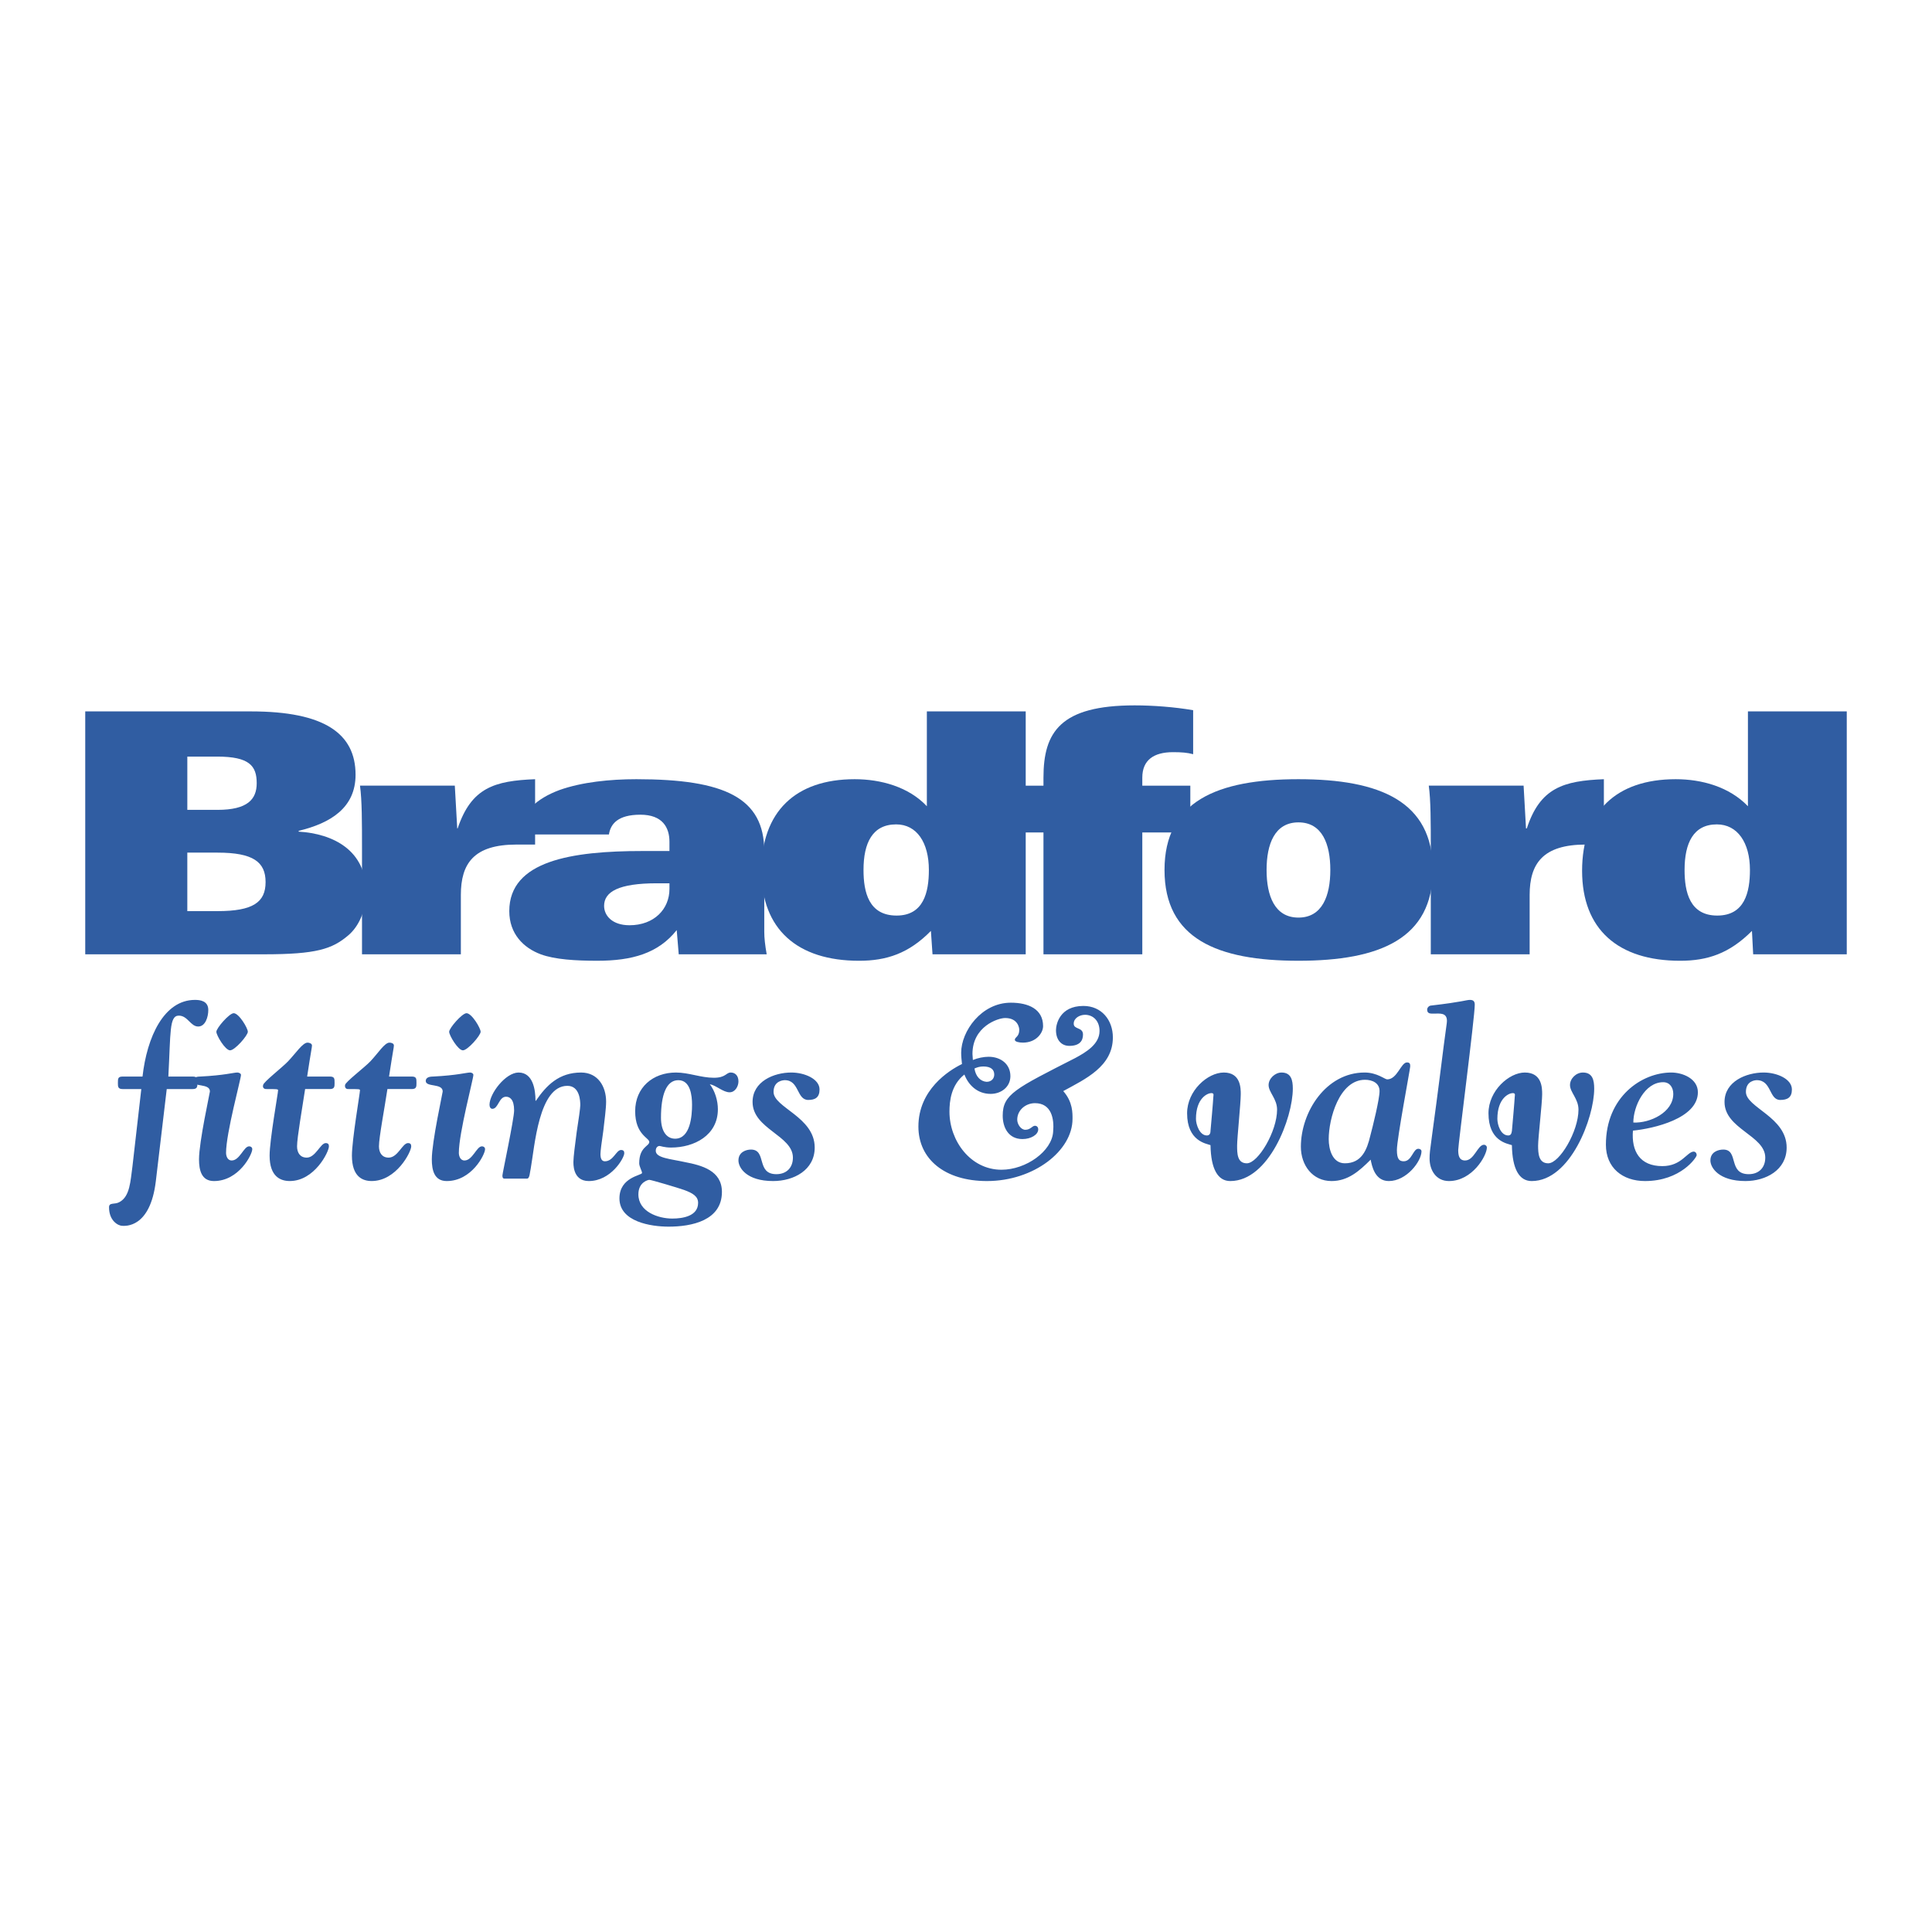
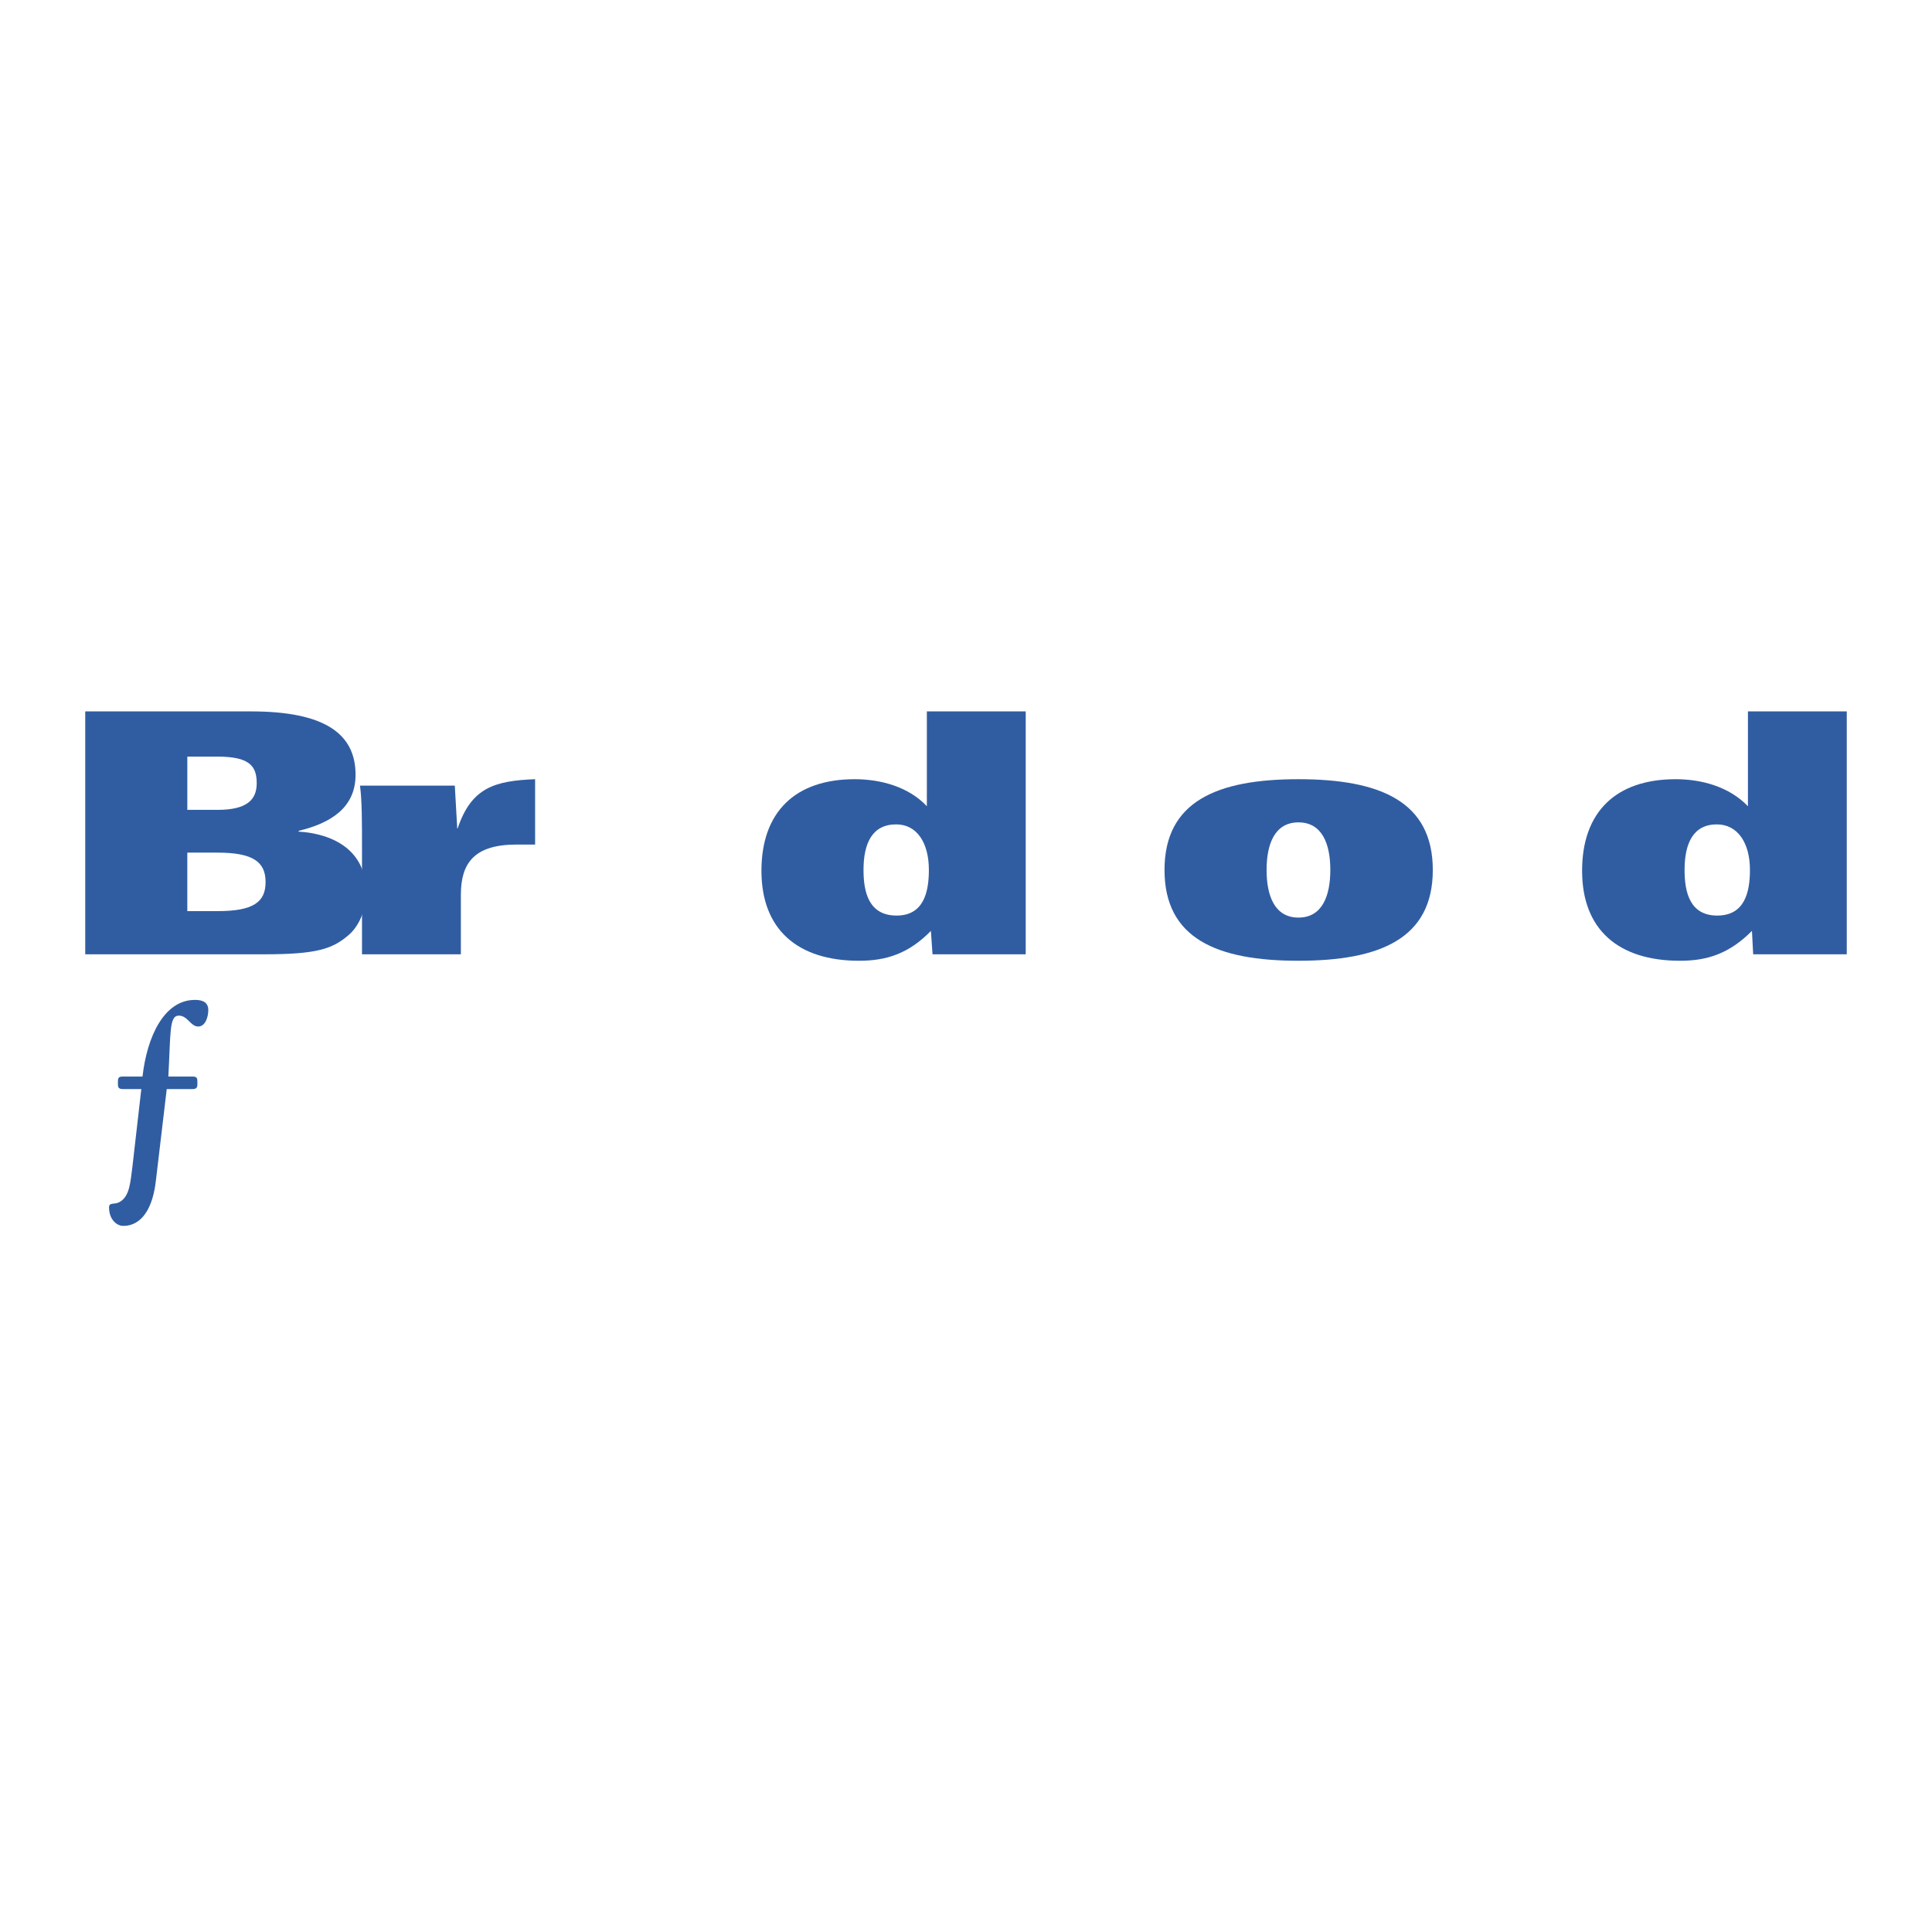
<svg xmlns="http://www.w3.org/2000/svg" width="2500" height="2500" viewBox="0 0 192.756 192.756">
  <g fill-rule="evenodd" clip-rule="evenodd">
    <path fill="#fff" d="M0 0h192.756v192.756H0V0z" />
    <path d="M18.688 75.486h2.979c3.22 0 3.945.926 3.945 2.657 0 1.61-.926 2.657-3.904 2.657h-3.019v-5.314h-.001zM8.504 95.211h17.833c5.233 0 6.803-.523 8.413-1.892 1.046-.886 1.771-2.456 1.771-4.348 0-4.146-3.301-5.796-6.722-5.998v-.081c3.18-.765 5.676-2.294 5.676-5.595 0-4.106-3.1-6.32-10.426-6.32H8.504v24.234zm10.184-10.144h3.019c3.542 0 4.79.926 4.79 2.938s-1.248 2.898-4.79 2.898h-3.019v-5.836z" fill="#305da2" />
    <path d="M36.118 95.211h9.862v-5.917c0-3.14 1.288-5.032 5.556-5.032h1.852v-6.521c-4.065.161-6.36.845-7.729 4.911h-.04l-.242-4.267h-9.46c.201 1.449.201 3.663.201 6.279v10.547z" fill="#305da2" />
-     <path d="M60.753 83.255c.161-1.046.886-1.972 3.14-1.972 2.214 0 2.898 1.288 2.898 2.697v.926h-2.697c-7.044 0-13.283.966-13.283 5.998 0 2.254 1.409 3.663 3.14 4.307 1.409.523 3.502.644 5.635.644 3.462 0 6.079-.725 7.93-3.06l.201 2.416h8.775c-.161-.926-.241-1.61-.241-2.254v-8.011c0-5.354-3.945-7.205-12.761-7.205-2.617 0-5.435.282-7.688 1.087-2.254.845-3.864 2.214-3.985 4.428h8.936v-.001zm6.039 4.871v.563c0 2.012-1.53 3.623-3.985 3.623-1.731 0-2.536-.966-2.536-1.932 0-1.409 1.449-2.254 5.273-2.254h1.248z" fill="#305da2" />
    <path d="M86.153 86.798c0-2.697.886-4.549 3.261-4.549 2.053 0 3.26 1.812 3.26 4.549 0 2.214-.523 4.548-3.22 4.548-2.777 0-3.301-2.334-3.301-4.548zm6.884 8.413h9.299V70.978h-9.863v9.46c-1.811-1.933-4.589-2.697-7.205-2.697-5.917 0-9.299 3.261-9.299 9.138 0 5.836 3.583 8.977 9.741 8.977 2.737 0 4.952-.725 7.166-2.979l.161 2.334z" fill="#305da2" />
-     <path d="M104.107 95.211h9.861V83.054h4.791v-4.669h-4.791v-.805c0-1.731 1.127-2.536 3.059-2.536.846 0 1.41.041 2.014.202v-4.388c-1.852-.322-4.025-.483-5.836-.483-7.408 0-9.098 2.657-9.098 7.206v.805h-2.818v4.669h2.818v12.156z" fill="#305da2" />
    <path d="M116.184 86.798c0 6.843 5.232 9.057 13.363 9.057s13.404-2.214 13.404-9.057-5.273-9.057-13.404-9.057-13.363 2.214-13.363 9.057zm10.183 0c0-2.577.805-4.75 3.18-4.75s3.18 2.173 3.18 4.75c0 2.576-.805 4.75-3.18 4.75s-3.18-2.174-3.18-4.75z" fill="#305da2" />
-     <path d="M142.75 95.211h9.863v-5.917c0-3.14 1.328-5.032 5.594-5.032h1.812v-6.521c-4.025.161-6.359.845-7.689 4.911h-.08l-.24-4.267h-9.461c.201 1.449.201 3.663.201 6.279v10.547z" fill="#305da2" />
    <path d="M168.07 86.798c0-2.697.885-4.549 3.221-4.549 2.053 0 3.301 1.812 3.301 4.549 0 2.214-.523 4.548-3.262 4.548-2.736 0-3.26-2.334-3.26-4.548zm6.844 8.413h9.338V70.978h-9.861v9.46c-1.852-1.933-4.59-2.697-7.207-2.697-5.957 0-9.338 3.261-9.338 9.138 0 5.836 3.582 8.977 9.781 8.977 2.738 0 4.912-.725 7.166-2.979l.121 2.334zM16.796 107.408c.241-4.428.08-6.078 1.046-6.078.886 0 1.167 1.086 1.932 1.086.725 0 1.007-.967 1.007-1.65 0-.926-.846-1.006-1.329-1.006-3.1 0-4.791 3.703-5.233 7.648h-1.973c-.483 0-.483.201-.483.645 0 .361 0 .604.483.604h1.852l-.885 7.729c-.202 1.449-.242 2.979-1.288 3.541-.483.283-1.047 0-1.047.523 0 1.369.926 1.852 1.329 1.852.241 0 2.777.283 3.341-4.467l1.087-9.178h2.576c.483 0 .483-.242.483-.604 0-.443 0-.645-.483-.645h-2.415z" fill="#305da2" />
-     <path d="M19.855 115.66c0 1.086.242 2.174 1.49 2.174 2.495 0 3.824-2.658 3.824-3.18 0-.162-.121-.283-.322-.283-.523 0-.926 1.41-1.731 1.41-.442 0-.563-.484-.563-.766 0-1.973 1.49-7.367 1.49-7.77 0-.16-.242-.24-.362-.24-.362 0-1.288.281-3.704.402-.482 0-.724.16-.724.441 0 .645 1.69.203 1.69 1.047-.001.123-1.088 5.035-1.088 6.765zm3.462-14.572c-.443 0-1.731 1.49-1.731 1.852 0 .363.886 1.852 1.369 1.852s1.771-1.488 1.771-1.852c.001-.362-.886-1.852-1.409-1.852zM32.898 108.656c.483 0 .483-.242.483-.604 0-.443 0-.645-.483-.645h-2.254c.402-2.658.482-2.898.482-3.1s-.281-.283-.442-.283c-.483 0-1.168 1.047-1.933 1.854-.563.604-2.496 2.092-2.496 2.375-.081.24.081.402.282.402 1.047 0 1.208 0 1.208.119 0 .283-.846 4.953-.846 6.521 0 2.135 1.127 2.537 2.013 2.537 2.456 0 3.905-2.898 3.905-3.463 0-.201-.081-.322-.322-.322-.523 0-1.007 1.449-1.892 1.449-.685 0-.966-.523-.966-1.127 0-.885.523-3.824.805-5.715h2.456v.002zM41.069 108.656c.483 0 .483-.242.483-.604 0-.443 0-.645-.483-.645h-2.254c.403-2.658.483-2.898.483-3.1s-.242-.283-.443-.283c-.483 0-1.127 1.047-1.892 1.854-.563.604-2.536 2.092-2.536 2.375-.04.24.081.402.282.402 1.086 0 1.207 0 1.207.119 0 .283-.805 4.953-.805 6.521 0 2.135 1.087 2.537 1.973 2.537 2.455 0 3.944-2.898 3.944-3.463 0-.201-.08-.322-.322-.322-.563 0-1.006 1.449-1.932 1.449-.685 0-.966-.523-.966-1.127 0-.885.563-3.824.845-5.715h2.416v.002zM43.082 115.66c0 1.086.242 2.174 1.489 2.174 2.496 0 3.824-2.658 3.824-3.18 0-.162-.121-.283-.322-.283-.523 0-.926 1.41-1.731 1.41-.442 0-.563-.484-.563-.766 0-1.973 1.449-7.367 1.449-7.77 0-.16-.201-.24-.322-.24-.362 0-1.288.281-3.704.402-.483 0-.725.16-.725.441 0 .645 1.691.203 1.691 1.047.001.123-1.086 5.035-1.086 6.765zm3.462-14.572c-.443 0-1.731 1.49-1.731 1.852 0 .363.886 1.852 1.369 1.852s1.771-1.488 1.771-1.852c0-.362-.886-1.852-1.409-1.852zM52.582 117.592c.282 0 .282-.684.362-.967.403-2.254.806-8.291 3.664-8.291 1.248 0 1.288 1.529 1.288 1.932 0 .242-.161 1.449-.362 2.697-.161 1.207-.322 2.496-.322 2.898 0 .16-.121 1.973 1.529 1.973 2.214 0 3.542-2.295 3.542-2.777 0-.162-.041-.322-.322-.322-.483 0-.766 1.127-1.61 1.127-.322 0-.443-.281-.443-.725 0-.281.121-1.207.282-2.295.121-1.086.282-2.215.282-2.938 0-1.49-.805-2.898-2.496-2.898-2.214 0-3.462 1.287-4.509 2.816h-.04c0-1.086-.242-2.816-1.69-2.816-1.288 0-2.898 2.092-2.898 3.219 0 .242.121.402.281.402.604 0 .645-1.207 1.369-1.207.362 0 .805.242.805 1.369 0 .846-1.167 6.279-1.167 6.48 0 .121 0 .322.201.322h2.254v.001zM69.046 110.225c0 1.088-.161 3.383-1.691 3.383-.886 0-1.409-.805-1.409-2.094 0-2.254.523-3.744 1.731-3.744 1.208 0 1.369 1.529 1.369 2.455zm-1.61-3.219c-2.294 0-4.065 1.488-4.065 3.863 0 2.336 1.409 2.656 1.409 3.061 0 .441-1.006.482-1.006 2.133 0 .322.282.764.282.965 0 .242-2.254.404-2.254 2.537 0 2.334 3.14 2.818 4.911 2.818 2.294 0 5.313-.605 5.313-3.463 0-2.133-2.013-2.656-3.703-2.979-1.449-.322-2.898-.402-2.898-1.127 0-.402.282-.482.362-.482.121 0 .483.16 1.167.16 2.294 0 4.669-1.207 4.669-3.824 0-.846-.282-1.811-.805-2.496.644.121 1.328.807 1.973.807.563 0 .885-.605.885-1.088 0-.604-.362-.885-.765-.885-.483 0-.483.523-1.691.523-1.289 0-2.496-.523-3.784-.523zm-.363 14.57c-1.409 0-3.381-.684-3.381-2.414 0-1.248 1.006-1.449 1.087-1.449.201 0 2.898.805 3.462 1.006.886.322 1.409.645 1.409 1.289-.001 1.328-1.53 1.568-2.577 1.568zM79.109 115.498c0 1.008-.644 1.65-1.65 1.65-2.053 0-.926-2.455-2.536-2.455-.483 0-1.248.242-1.248 1.088 0 .725.805 2.053 3.462 2.053 2.053 0 4.146-1.088 4.146-3.342 0-3.059-4.105-3.984-4.105-5.555 0-1.127 1.006-1.168 1.127-1.168 1.449 0 1.167 1.973 2.334 1.973.685 0 1.127-.242 1.127-1.047 0-1.047-1.49-1.689-2.818-1.689-1.731 0-3.864.885-3.864 2.938 0 2.697 4.025 3.341 4.025 5.554zM98.471 117.834c4.67 0 8.535-3.02 8.535-6.199 0-.564.039-1.691-.926-2.777 2.213-1.209 4.951-2.455 4.951-5.354 0-1.732-1.127-3.141-2.939-3.141-2.375 0-2.736 1.852-2.736 2.416 0 1.006.562 1.568 1.328 1.568 1.006 0 1.367-.482 1.367-1.127 0-.764-.926-.482-.926-1.086 0-.564.605-.887 1.129-.887.805 0 1.447.605 1.447 1.611 0 1.328-1.367 2.133-2.414 2.697-5.998 3.059-7.246 3.623-7.246 5.756 0 1.168.564 2.334 1.973 2.334.846 0 1.57-.441 1.57-.965 0-.283-.201-.363-.322-.363-.281 0-.443.402-.967.402-.441 0-.805-.562-.805-1.006 0-.967.846-1.65 1.771-1.65 1.65 0 1.932 1.57 1.811 2.857-.121 1.934-2.697 3.785-5.152 3.785-3.099 0-5.192-2.898-5.192-5.797 0-1.047.161-2.656 1.49-3.703.402 1.047 1.289 1.932 2.617 1.932 1.047 0 1.973-.684 1.973-1.771 0-1.207-.967-1.932-2.174-1.932-.484 0-1.088.121-1.57.322 0-.201-.041-.402-.041-.604 0-2.738 2.537-3.584 3.262-3.584 1.287 0 1.408 1.008 1.408 1.168 0 .725-.443.725-.443 1.006 0 .201.443.281.807.281 1.328 0 2.012-.965 2.012-1.648 0-1.691-1.449-2.336-3.221-2.336-2.938 0-4.951 2.857-4.951 4.992 0 .361.04.725.081 1.127-1.329.645-4.348 2.576-4.348 6.238-.002 3.264 2.655 5.438 6.841 5.438zm-1.248-11.23c.283-.121.523-.201.887-.201.764 0 1.086.32 1.086.805 0 .402-.281.725-.764.725-.604-.042-1.088-.525-1.209-1.329zM119.322 111.635c0-2.094 1.168-2.576 1.529-2.576.322 0 .201.24.201.402 0 .201-.24 2.979-.281 3.381 0 .322-.16.443-.361.443-.724 0-1.088-1.088-1.088-1.65zm4.469-2.455c0-.605 0-2.174-1.691-2.174-1.609 0-3.662 1.811-3.662 4.064 0 2.777 1.893 3.02 2.334 3.18.041 2.375.725 3.584 1.973 3.584 3.865 0 6.24-6.32 6.24-9.219 0-.846-.162-1.609-1.127-1.609-.645 0-1.289.604-1.289 1.248 0 .725.846 1.367.846 2.455 0 2.174-1.893 5.354-3.02 5.354-.967 0-.967-1.006-.967-1.771s.363-4.228.363-5.112zM136.189 107.73c.725 0 1.449.322 1.449 1.127s-.686 3.582-.926 4.467c-.322 1.369-.846 2.738-2.537 2.738-1.248 0-1.609-1.408-1.609-2.416 0-2.011 1.047-5.916 3.623-5.916zm-6.4 6.682c0 1.852 1.168 3.422 3.059 3.422 1.65 0 2.777-1.008 3.904-2.135.121.605.402 2.135 1.812 2.135 1.771 0 3.26-1.973 3.26-2.979 0-.121-.121-.242-.322-.242-.523 0-.643 1.248-1.449 1.248-.441 0-.684-.201-.684-1.127 0-1.127 1.328-8.092 1.328-8.332 0-.201 0-.404-.322-.404-.604 0-.965 1.691-1.973 1.691-.24 0-1.006-.684-2.254-.684-3.863.001-6.359 3.944-6.359 7.407zM144.562 117.834c2.334 0 3.783-2.537 3.783-3.342 0-.201-.201-.281-.281-.281-.645 0-.967 1.57-1.893 1.57-.604 0-.684-.523-.684-1.047 0-.564 1.65-13.244 1.65-14.492 0-.322-.121-.482-.484-.482-.361 0-.725.201-3.863.562-.201 0-.402.201-.402.404 0 .441.361.402.684.402.564 0 1.289-.121 1.289.725 0 .24-.082.604-.322 2.494-1.248 9.984-1.41 10.266-1.41 11.232 0 1.167.644 2.255 1.933 2.255zM149.393 111.635c0-2.094 1.168-2.576 1.529-2.576.322 0 .201.24.201.402 0 .201-.242 2.979-.281 3.381-.041.322-.162.443-.363.443-.764 0-1.086-1.088-1.086-1.65zm4.468-2.455c0-.605 0-2.174-1.732-2.174-1.568 0-3.623 1.811-3.623 4.064 0 2.777 1.854 3.02 2.336 3.18.039 2.375.725 3.584 1.973 3.584 3.863 0 6.238-6.32 6.238-9.219 0-.846-.16-1.609-1.127-1.609-.684 0-1.287.604-1.287 1.248 0 .725.846 1.367.846 2.455 0 2.174-1.893 5.354-3.02 5.354-.967 0-1.008-1.006-1.008-1.771s.404-4.228.404-5.112zM162.957 111.996c0-1.609 1.129-4.025 2.98-4.025.684 0 1.006.564 1.006 1.168 0 1.851-2.336 2.937-3.986 2.857zm-.039.807c2.053-.203 6.48-1.209 6.48-3.824 0-1.369-1.529-1.973-2.656-1.973-2.939 0-6.521 2.414-6.521 7.205 0 2.295 1.65 3.623 3.904 3.623 3.582 0 5.152-2.375 5.152-2.576 0-.283-.201-.363-.281-.363-.686 0-1.207 1.449-3.141 1.449-2.253 0-3.099-1.489-2.937-3.541zM176.121 115.498c0 1.008-.645 1.65-1.65 1.65-2.094 0-.967-2.455-2.537-2.455-.521 0-1.287.242-1.287 1.088 0 .725.846 2.053 3.502 2.053 2.014 0 4.105-1.088 4.105-3.342 0-3.059-4.064-3.984-4.064-5.555 0-1.127.965-1.168 1.086-1.168 1.49 0 1.207 1.973 2.334 1.973.725 0 1.168-.242 1.168-1.047 0-1.047-1.488-1.689-2.818-1.689-1.73 0-3.904.885-3.904 2.938-.001 2.697 4.065 3.341 4.065 5.554z" fill="#305da2" />
  </g>
</svg>